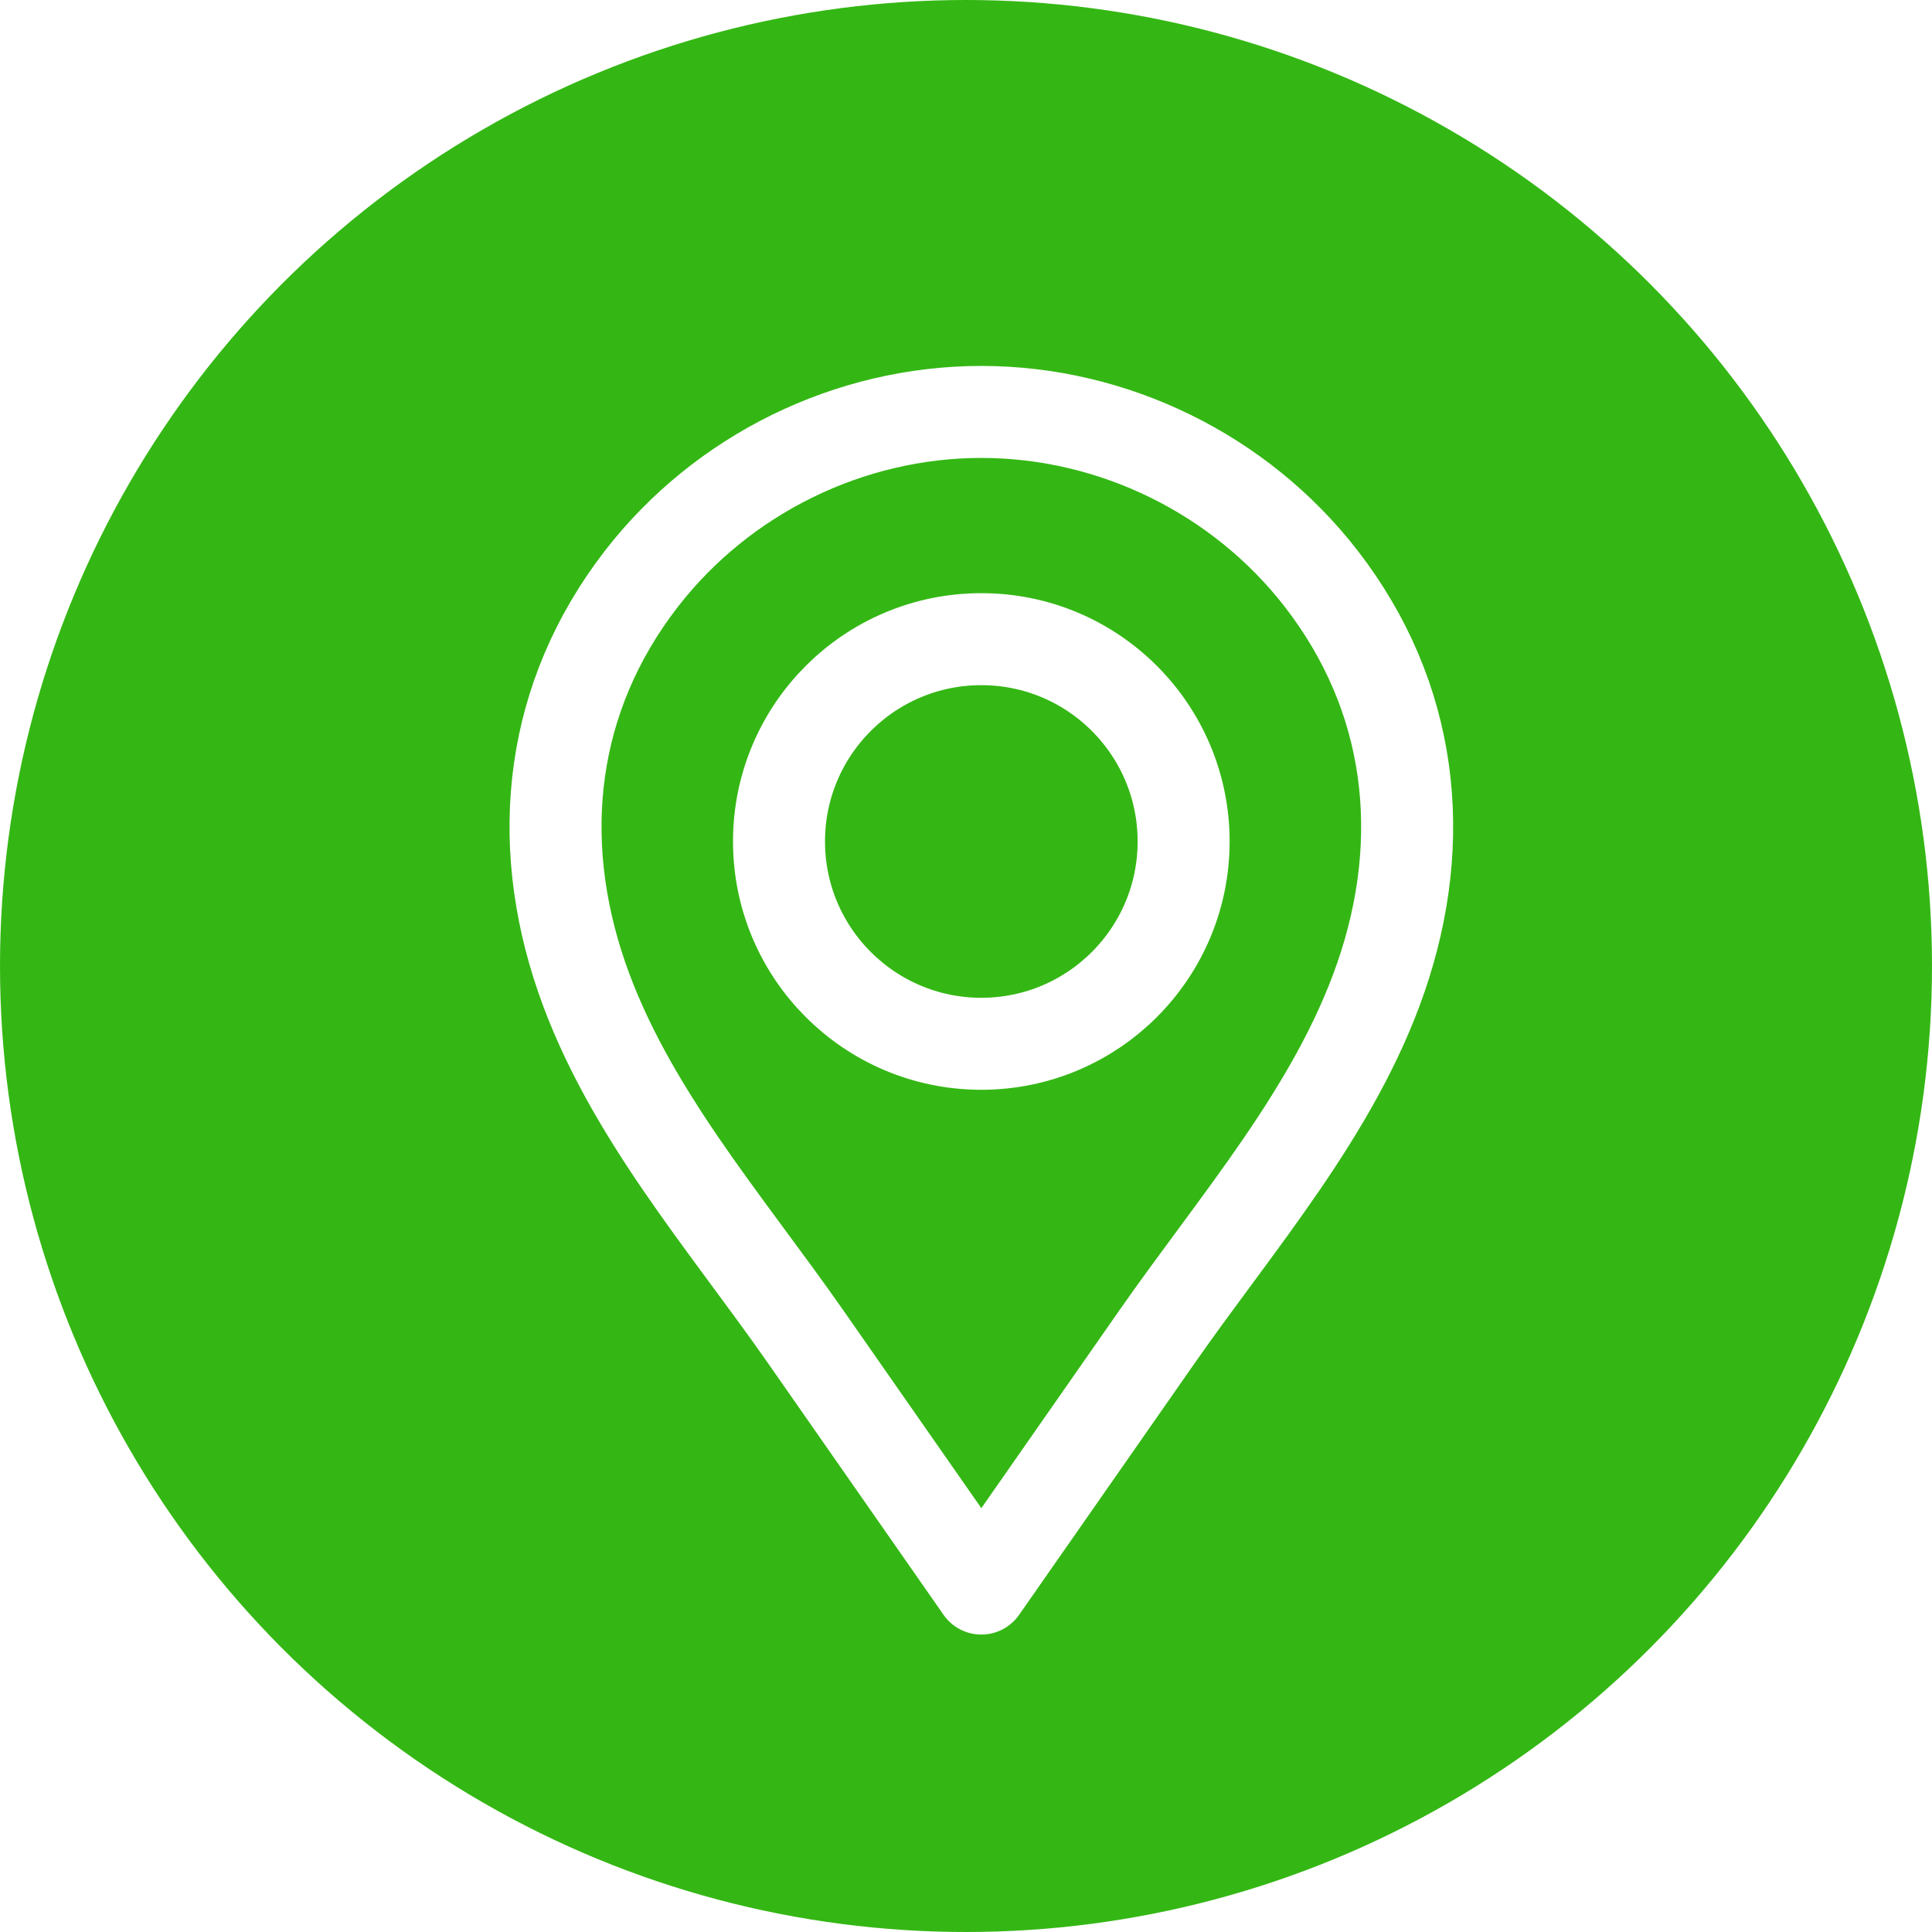
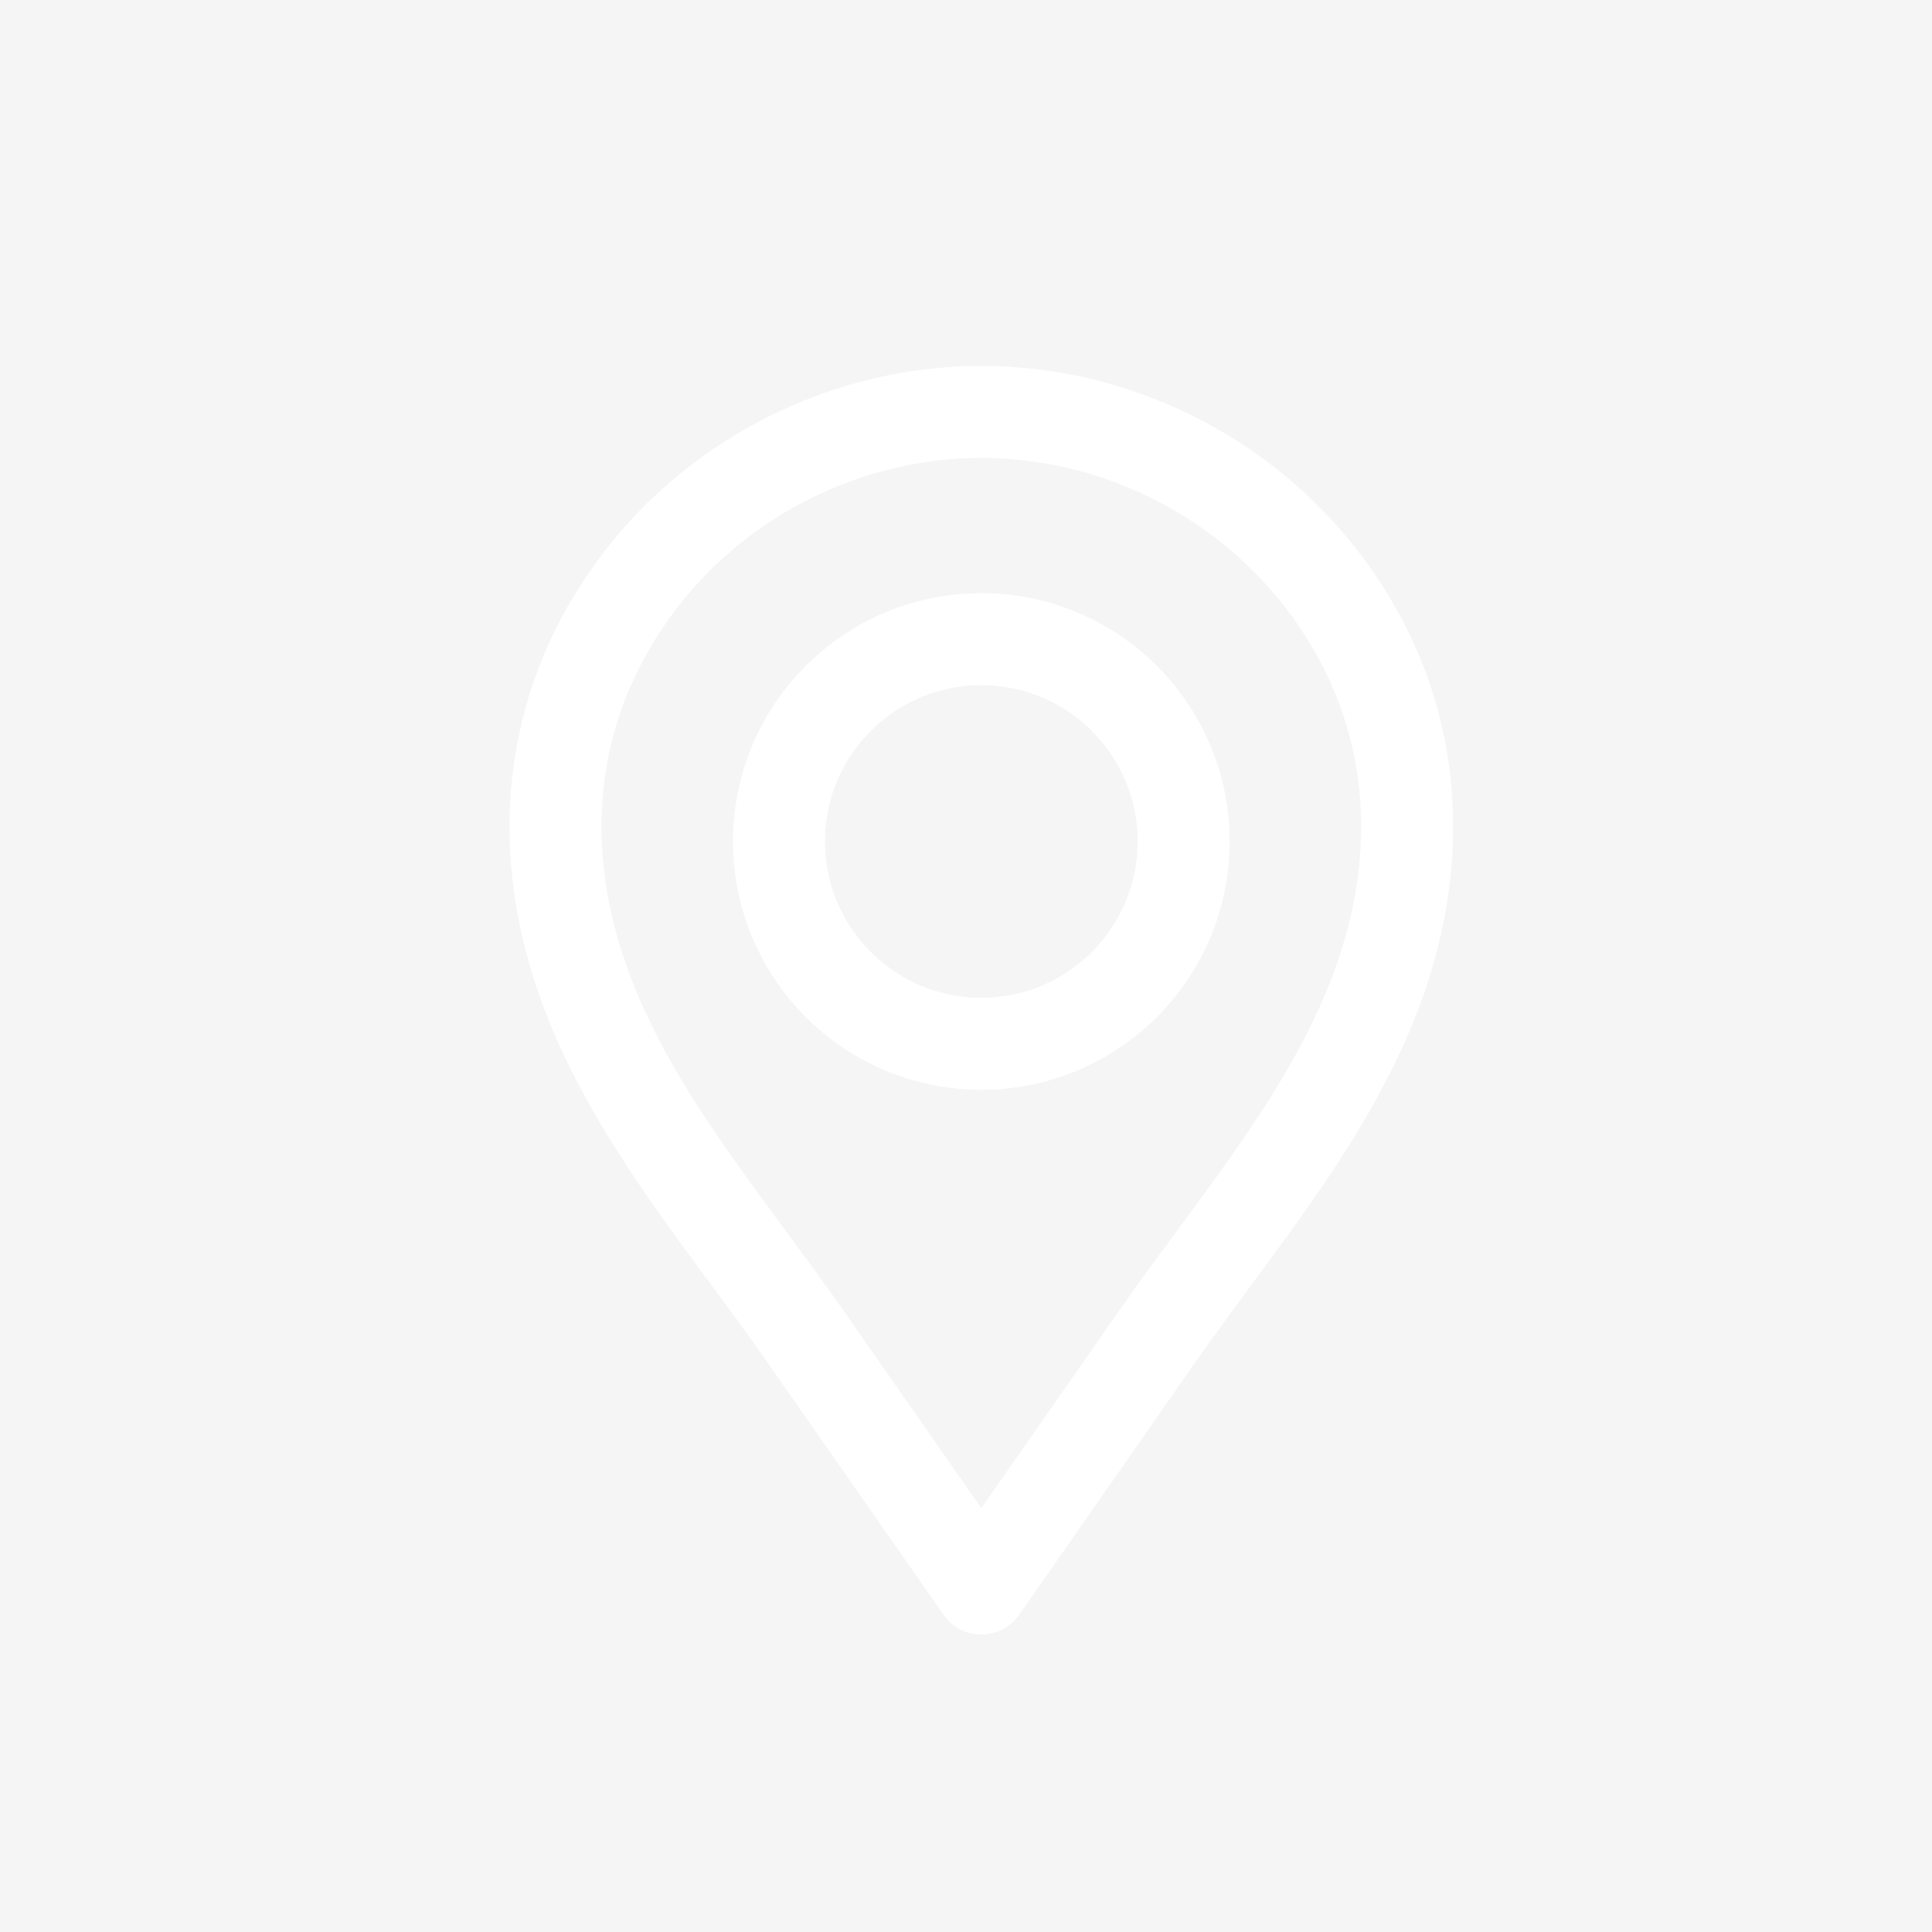
<svg xmlns="http://www.w3.org/2000/svg" width="42" height="42" viewBox="0 0 42 42" fill="none">
  <rect width="42" height="42" fill="#F5F5F5" />
  <g id="Group 1000005719">
    <g id="Frame 1000005191">
      <g id="Group 1000005717">
        <g id="Group 1000005696">
          <g id="Rectangle 4220" filter="url(#filter0_d_0_1)">
-             <path d="M-26 -215C-26 -223.837 -18.837 -231 -10 -231H278C286.837 -231 294 -223.837 294 -215V122C294 130.837 286.837 138 278 138H-10C-18.837 138 -26 130.837 -26 122V-215Z" fill="white" />
            <path d="M-25.55 -215C-25.55 -223.588 -18.588 -230.55 -10 -230.55H278C286.588 -230.55 293.55 -223.588 293.55 -215V122C293.55 130.588 286.588 137.55 278 137.55H-10C-18.588 137.55 -25.55 130.588 -25.55 122V-215Z" stroke="#E9E9E9" stroke-width="0.9" />
          </g>
        </g>
        <g id="Group 1000005710">
          <g id="Group 1000005708">
-             <circle id="Ellipse 2002" cx="21" cy="21" r="21" fill="#34B714" />
            <g id="Group 1000005707">
              <g id="g198">
                <g id="g200">
                  <g id="Vector">
                    <path d="M25.731 18.293C25.731 20.721 23.762 22.691 21.333 22.691C18.904 22.691 16.935 20.721 16.935 18.293C16.935 15.864 18.904 13.895 21.333 13.895C23.762 13.895 25.731 15.864 25.731 18.293Z" stroke="white" stroke-width="2" stroke-miterlimit="10" stroke-linecap="round" stroke-linejoin="round" />
                    <path d="M28.724 12.583C26.966 10.312 24.206 8.955 21.333 8.955C18.461 8.955 15.701 10.312 13.943 12.583C11.961 15.146 11.606 18.233 12.648 21.25C13.65 24.151 15.777 26.569 17.516 29.062C18.76 30.845 20.004 32.629 21.249 34.413C21.277 34.453 21.305 34.494 21.333 34.534C21.361 34.494 21.39 34.453 21.418 34.413C22.662 32.629 23.907 30.845 25.151 29.062C26.89 26.569 29.017 24.151 30.019 21.25C31.061 18.233 30.706 15.146 28.724 12.583Z" stroke="white" stroke-width="2" stroke-miterlimit="10" stroke-linecap="round" stroke-linejoin="round" />
                  </g>
                </g>
              </g>
            </g>
          </g>
        </g>
      </g>
    </g>
  </g>
  <defs>
    <filter id="filter0_d_0_1" x="-30.5" y="-232.8" width="329" height="378" filterUnits="userSpaceOnUse" color-interpolation-filters="sRGB">
      <feFlood flood-opacity="0" result="BackgroundImageFix" />
      <feColorMatrix in="SourceAlpha" type="matrix" values="0 0 0 0 0 0 0 0 0 0 0 0 0 0 0 0 0 0 127 0" result="hardAlpha" />
      <feOffset dy="2.7" />
      <feGaussianBlur stdDeviation="2.25" />
      <feColorMatrix type="matrix" values="0 0 0 0 0 0 0 0 0 0 0 0 0 0 0 0 0 0 0.04 0" />
      <feBlend mode="normal" in2="BackgroundImageFix" result="effect1_dropShadow_0_1" />
      <feBlend mode="normal" in="SourceGraphic" in2="effect1_dropShadow_0_1" result="shape" />
    </filter>
  </defs>
</svg>